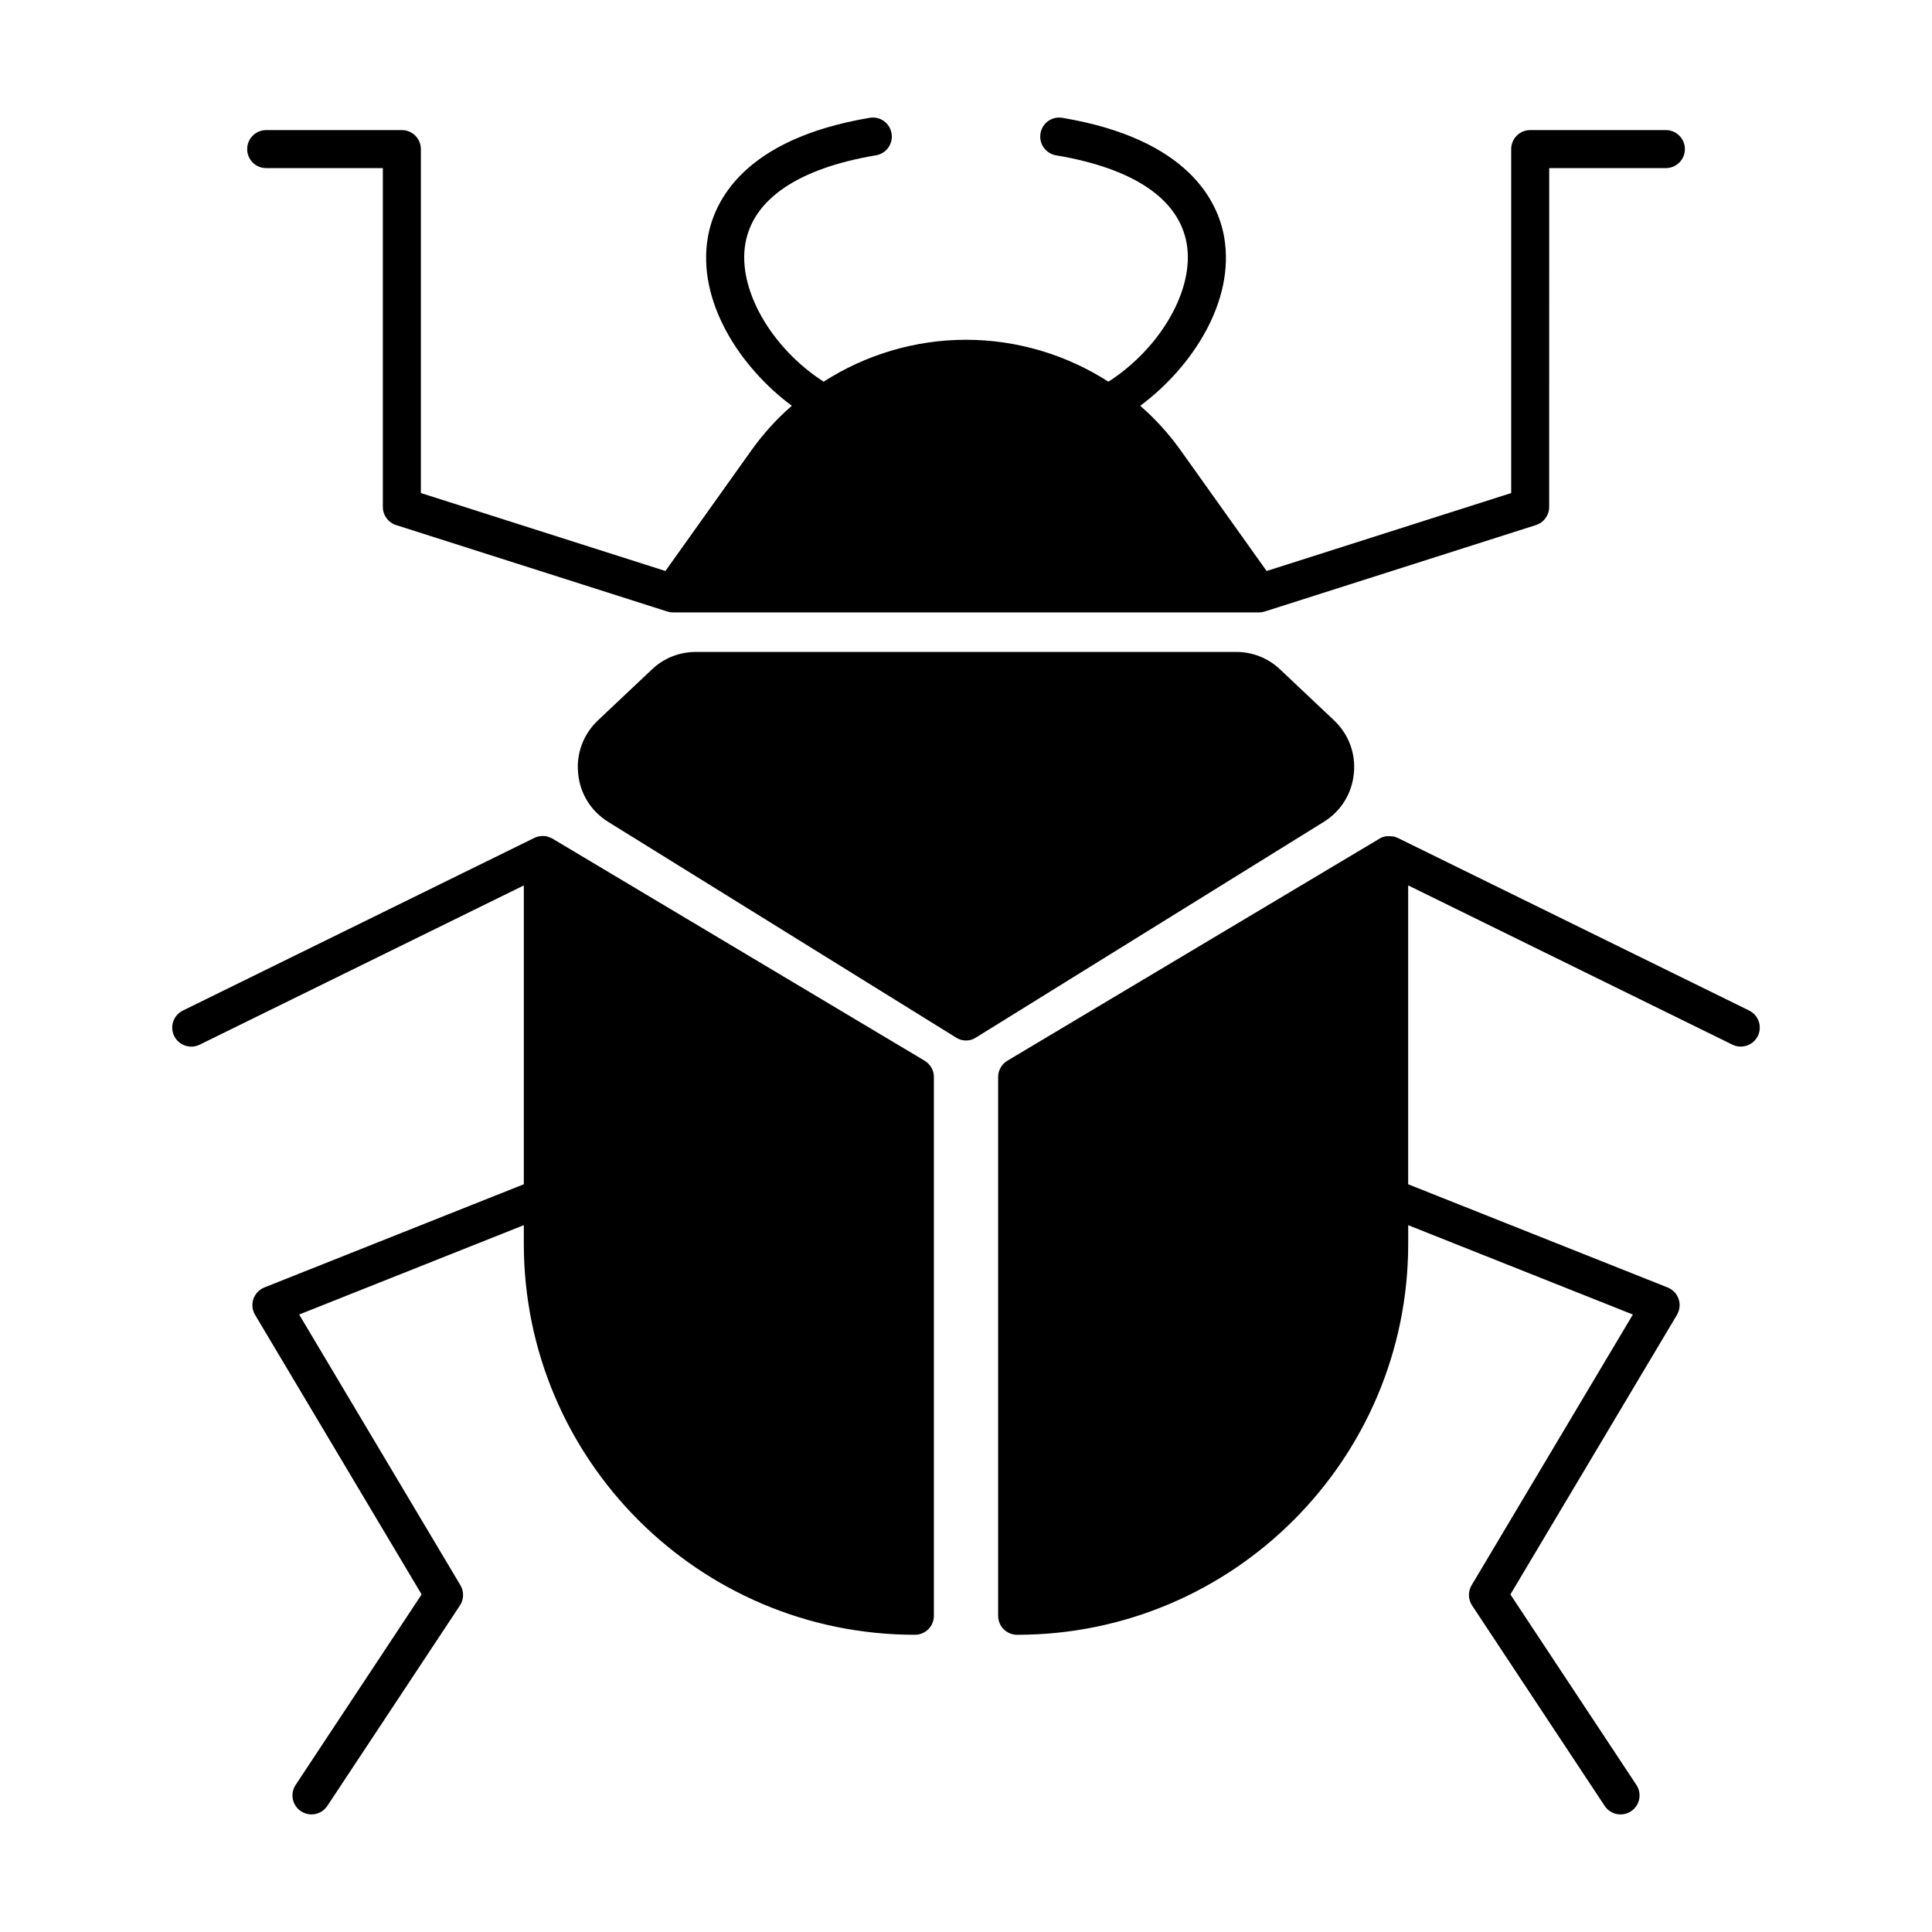
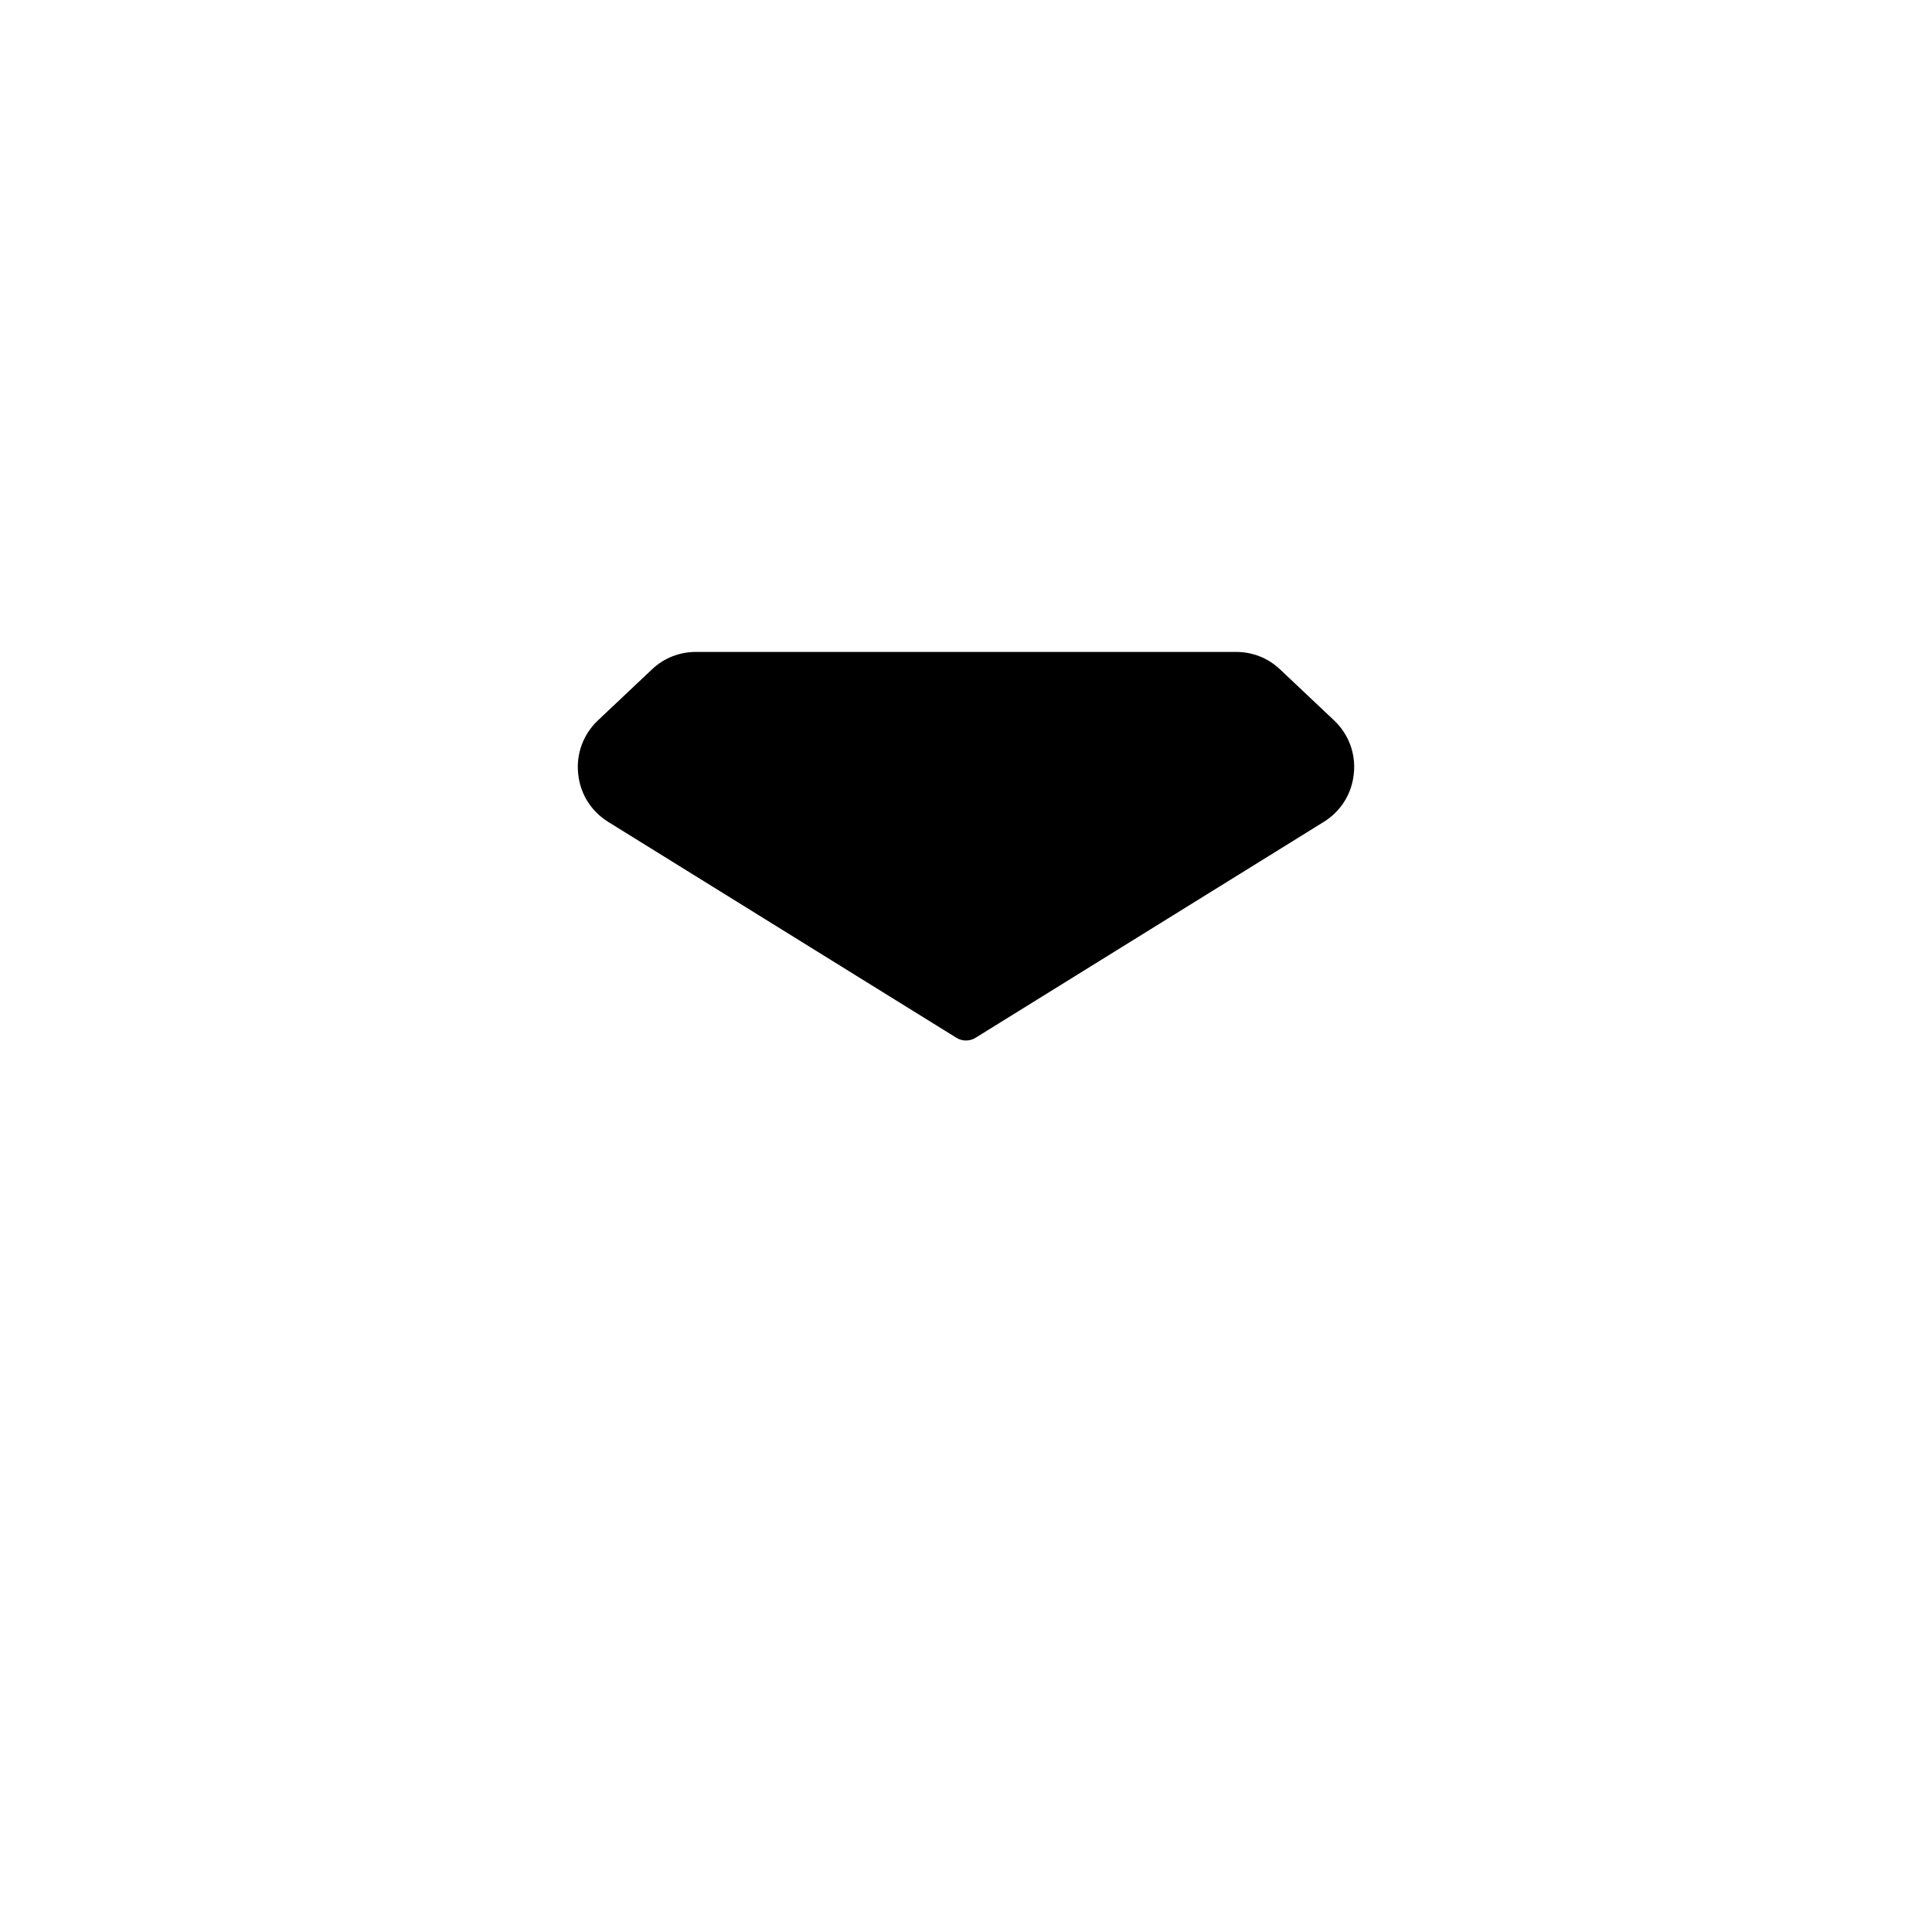
<svg xmlns="http://www.w3.org/2000/svg" fill="#000000" width="800px" height="800px" version="1.1" viewBox="144 144 512 512">
  <g>
-     <path d="m607.54 411.8-93.16-45.762c-0.043-0.02-0.09-0.016-0.133-0.035-0.266-0.125-0.535-0.223-0.844-0.312-0.129-0.031-0.277 0-0.41-0.023-0.395-0.066-0.77-0.09-1.16-0.062-0.117 0.008-0.223-0.035-0.34-0.02-0.258 0.016-0.496 0.098-0.738 0.168-0.09 0.027-0.184 0.031-0.273 0.062-0.371 0.133-0.727 0.312-1.051 0.527l-98.445 58.742c-1.512 0.906-2.469 2.519-2.469 4.281v142.83c0 2.82 2.266 5.039 5.039 5.039 57.184 0 103.63-46.453 103.63-103.63v-4.922l59.539 23.684-42.738 71.742c-0.988 1.664-0.941 3.742 0.129 5.359l35.141 53.117c0.969 1.465 2.574 2.258 4.207 2.258 0.953 0 1.918-0.27 2.773-0.836 2.32-1.535 2.957-4.66 1.422-6.981l-33.391-50.48 44.141-74.098c0.754-1.266 0.914-2.801 0.441-4.199-0.477-1.398-1.539-2.516-2.914-3.059l-68.758-27.348v-79.207l85.922 42.207c0.715 0.352 1.473 0.516 2.215 0.516 1.859 0 3.652-1.031 4.527-2.816 1.223-2.496 0.195-5.516-2.305-6.742z" />
-     <path d="m389.02 425.09-98.445-58.742c-0.102-0.102-0.254-0.152-0.352-0.203-0.191-0.109-0.367-0.152-0.547-0.219-0.117-0.047-0.227-0.102-0.348-0.137-0.039-0.012-0.074-0.035-0.117-0.047-0.453-0.152-0.906-0.203-1.359-0.203-0.055 0-0.117 0.02-0.172 0.02-0.121 0.004-0.234 0.031-0.355 0.043-0.25 0.023-0.496 0.027-0.73 0.09-0.352 0.102-0.656 0.203-0.957 0.352l-0.012 0.008h-0.008l-93.16 45.762c-2.5 1.227-3.527 4.246-2.301 6.742 0.875 1.785 2.668 2.816 4.527 2.816 0.742 0 1.5-0.164 2.215-0.516l85.922-42.207-0.004 79.191-68.75 27.348c-1.371 0.547-2.434 1.664-2.914 3.059-0.473 1.398-0.309 2.934 0.441 4.199l44.141 74.098-33.391 50.48c-1.535 2.32-0.898 5.445 1.422 6.981 0.855 0.566 1.82 0.836 2.773 0.836 1.633 0 3.238-0.793 4.207-2.258l35.141-53.117c1.066-1.613 1.117-3.695 0.129-5.359l-42.738-71.742 59.539-23.684v4.922c0 57.184 46.453 103.63 103.63 103.63 2.769 0 5.039-2.215 5.039-5.039v-142.82c0-1.766-0.957-3.375-2.469-4.281z" />
    <path d="m502.78 349.01c0.555-5.289-1.359-10.43-5.238-14.105l-14.309-13.504c-3.176-3.023-7.305-4.637-11.688-4.637l-143.09 0.004c-4.383 0-8.516 1.613-11.688 4.637l-14.309 13.504c-3.879 3.68-5.793 8.816-5.238 14.105 0.504 5.34 3.426 9.977 7.961 12.797l92.148 57.133c0.801 0.551 1.758 0.801 2.668 0.801 0.906 0 1.863-0.25 2.672-0.805l92.148-57.133c4.527-2.82 7.453-7.457 7.957-12.797z" />
-     <path d="m214.54 188.55h30.918v89.797c0 2.191 1.418 4.137 3.508 4.801l71.754 22.871c0.012 0.004 0.023 0.016 0.035 0.02 0.102 0 0.152 0.051 0.25 0.051 0.453 0.152 0.855 0.203 1.309 0.203h155.38c0.453 0 0.855-0.051 1.309-0.203 0.051 0 0.152 0 0.25-0.051 0.012-0.004 0.023-0.016 0.035-0.02l71.754-22.871c2.09-0.664 3.508-2.609 3.508-4.801l0.008-89.797h30.918c2.785 0 5.039-2.254 5.039-5.039 0-2.781-2.254-5.039-5.039-5.039h-35.957c-2.785 0-5.039 2.254-5.039 5.039v91.152l-64.809 20.66-0.012-0.016-22.723-31.891c-3.168-4.426-6.742-8.402-10.766-11.875 13.766-10.219 25.188-27.707 22.254-44.66-1.629-9.398-9.363-26.016-42.879-31.656-2.801-0.457-5.348 1.391-5.805 4.133-0.461 2.746 1.387 5.344 4.133 5.805 20.594 3.465 32.566 11.57 34.621 23.438 2.09 12.078-6.898 27.633-20.75 36.551-11.121-7.137-24.203-11.109-37.734-11.109-13.535 0-26.613 3.969-37.738 11.105-13.852-8.918-22.84-24.469-20.75-36.551 2.055-11.867 14.027-19.973 34.621-23.438 2.746-0.461 4.594-3.059 4.133-5.805-0.461-2.742-3.016-4.594-5.805-4.133-33.516 5.641-41.25 22.254-42.879 31.656-2.934 16.953 8.484 34.445 22.254 44.66-4.023 3.473-7.598 7.445-10.766 11.875l-22.723 31.891-0.012 0.016-64.809-20.66v-91.148c0-2.781-2.254-5.039-5.039-5.039l-35.953 0.004c-2.785 0-5.039 2.254-5.039 5.039 0 2.781 2.254 5.035 5.039 5.035z" />
  </g>
</svg>